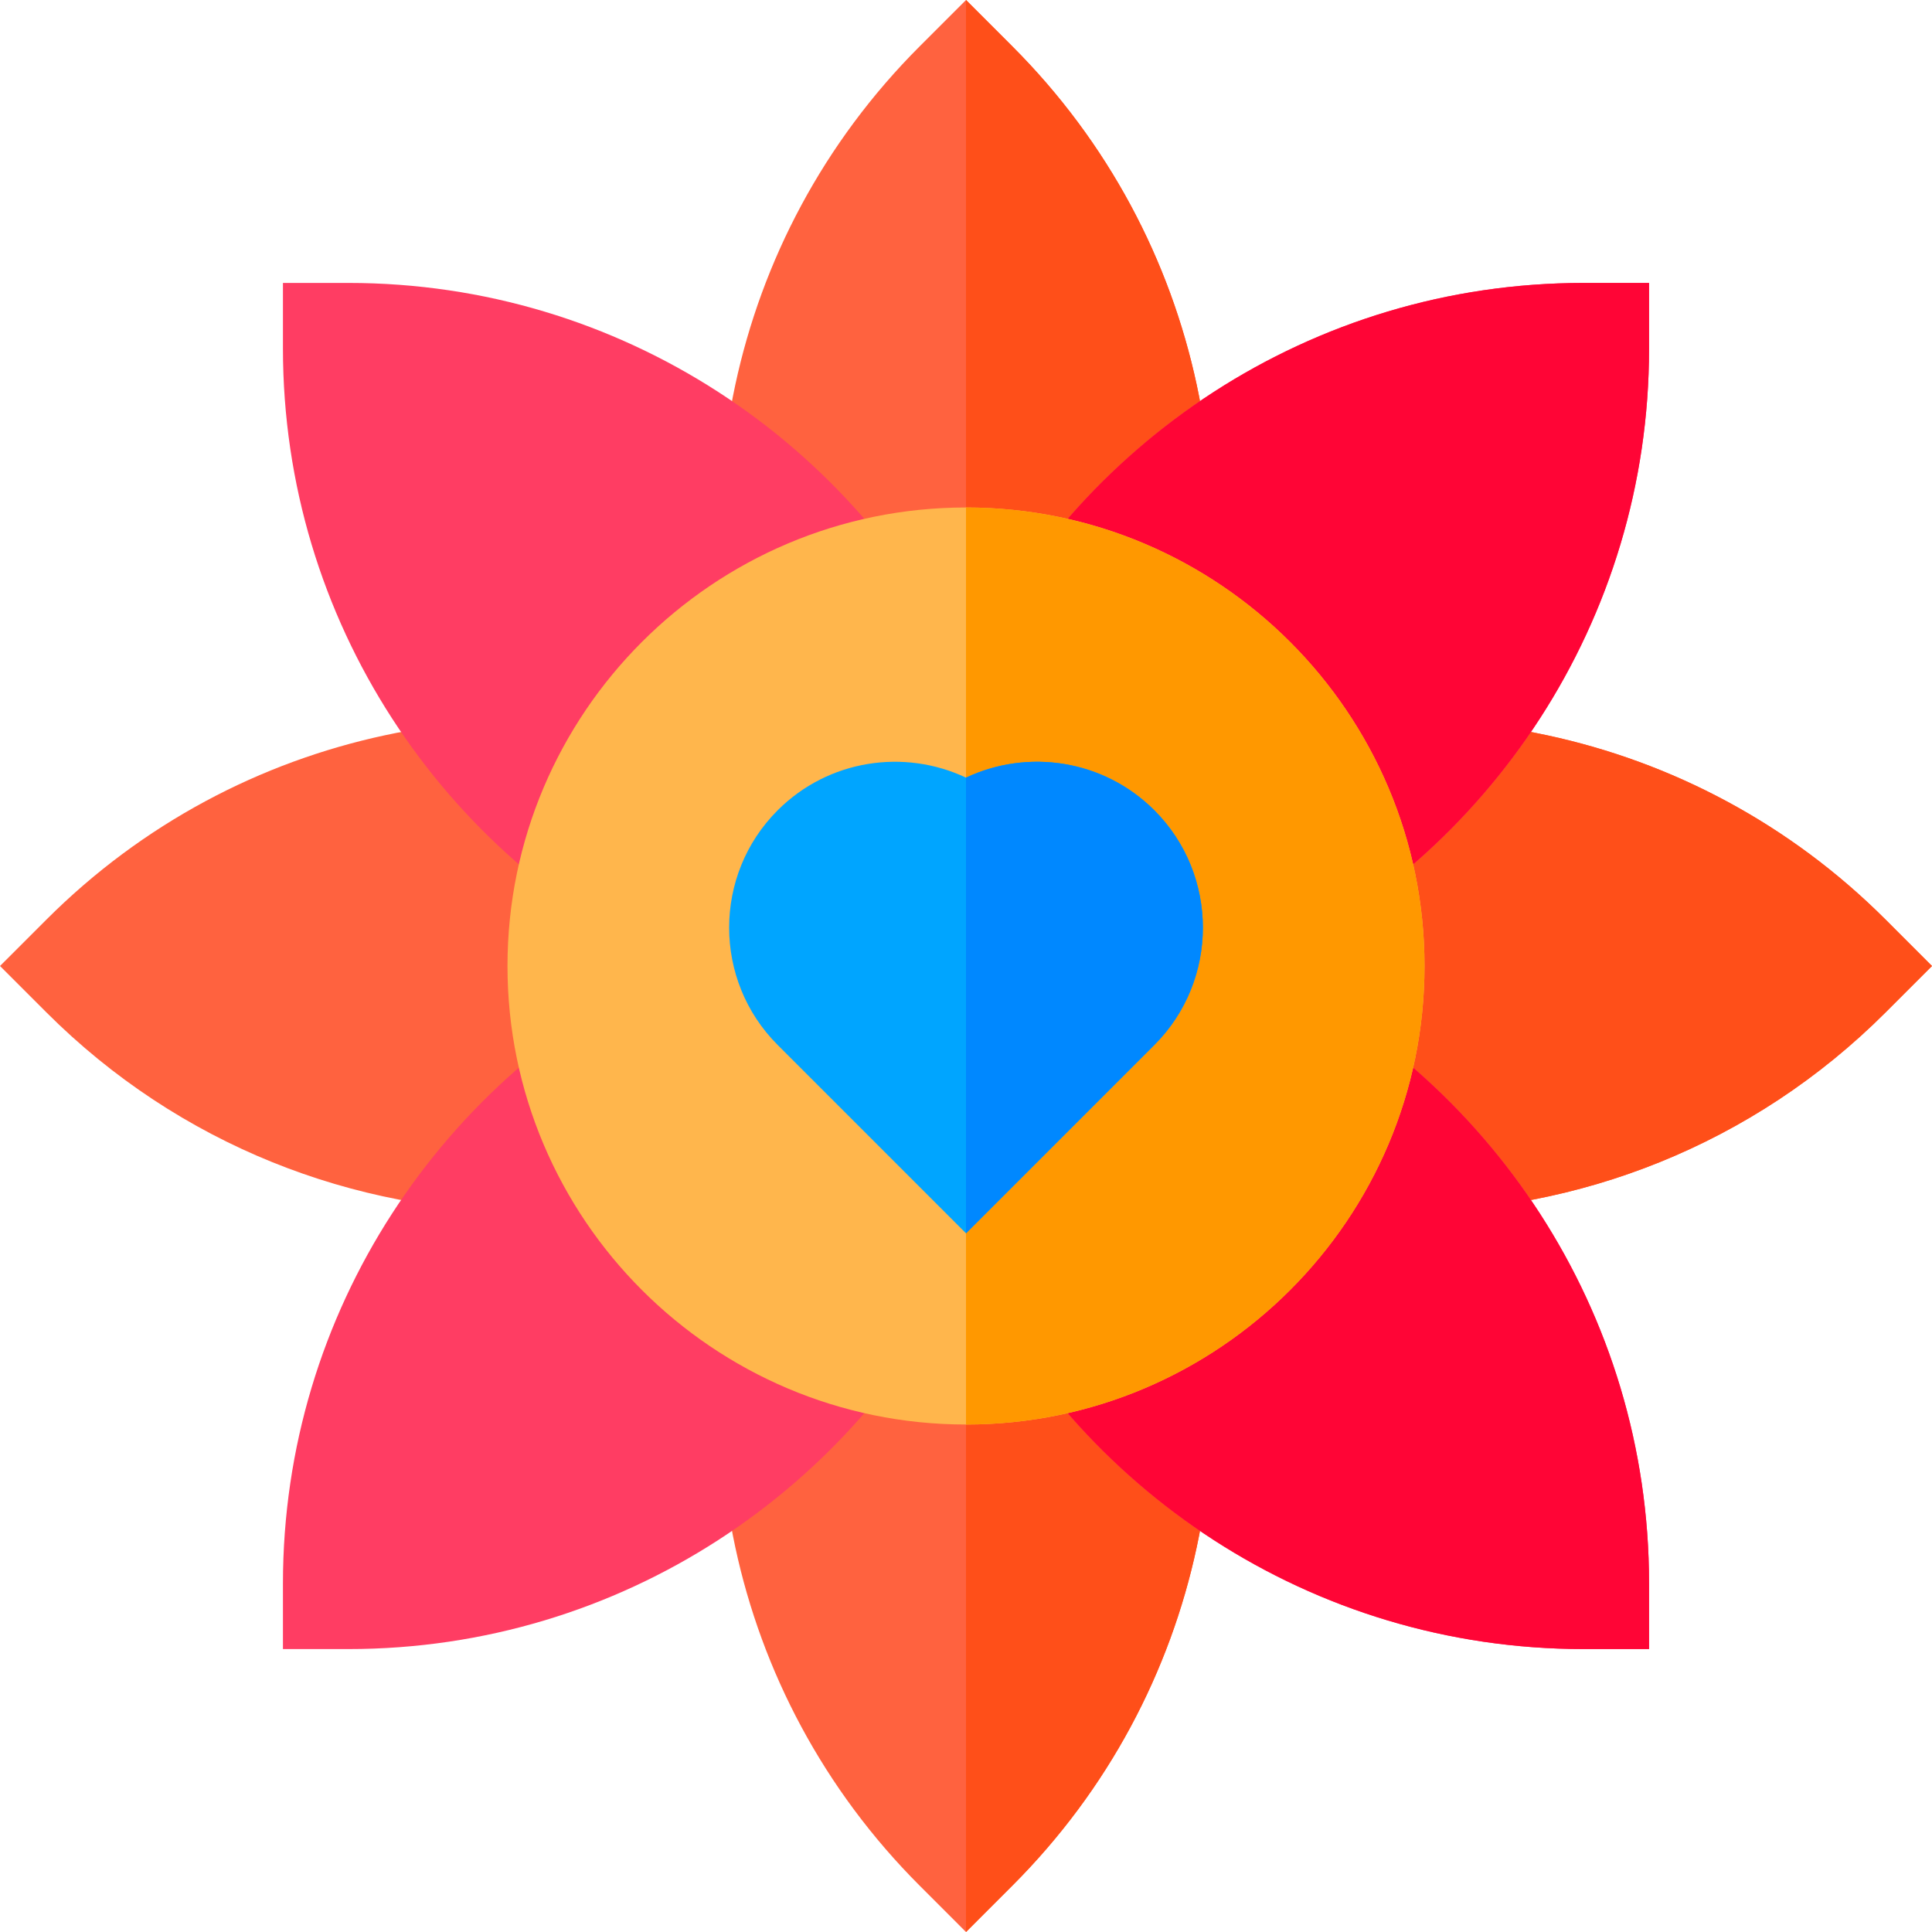
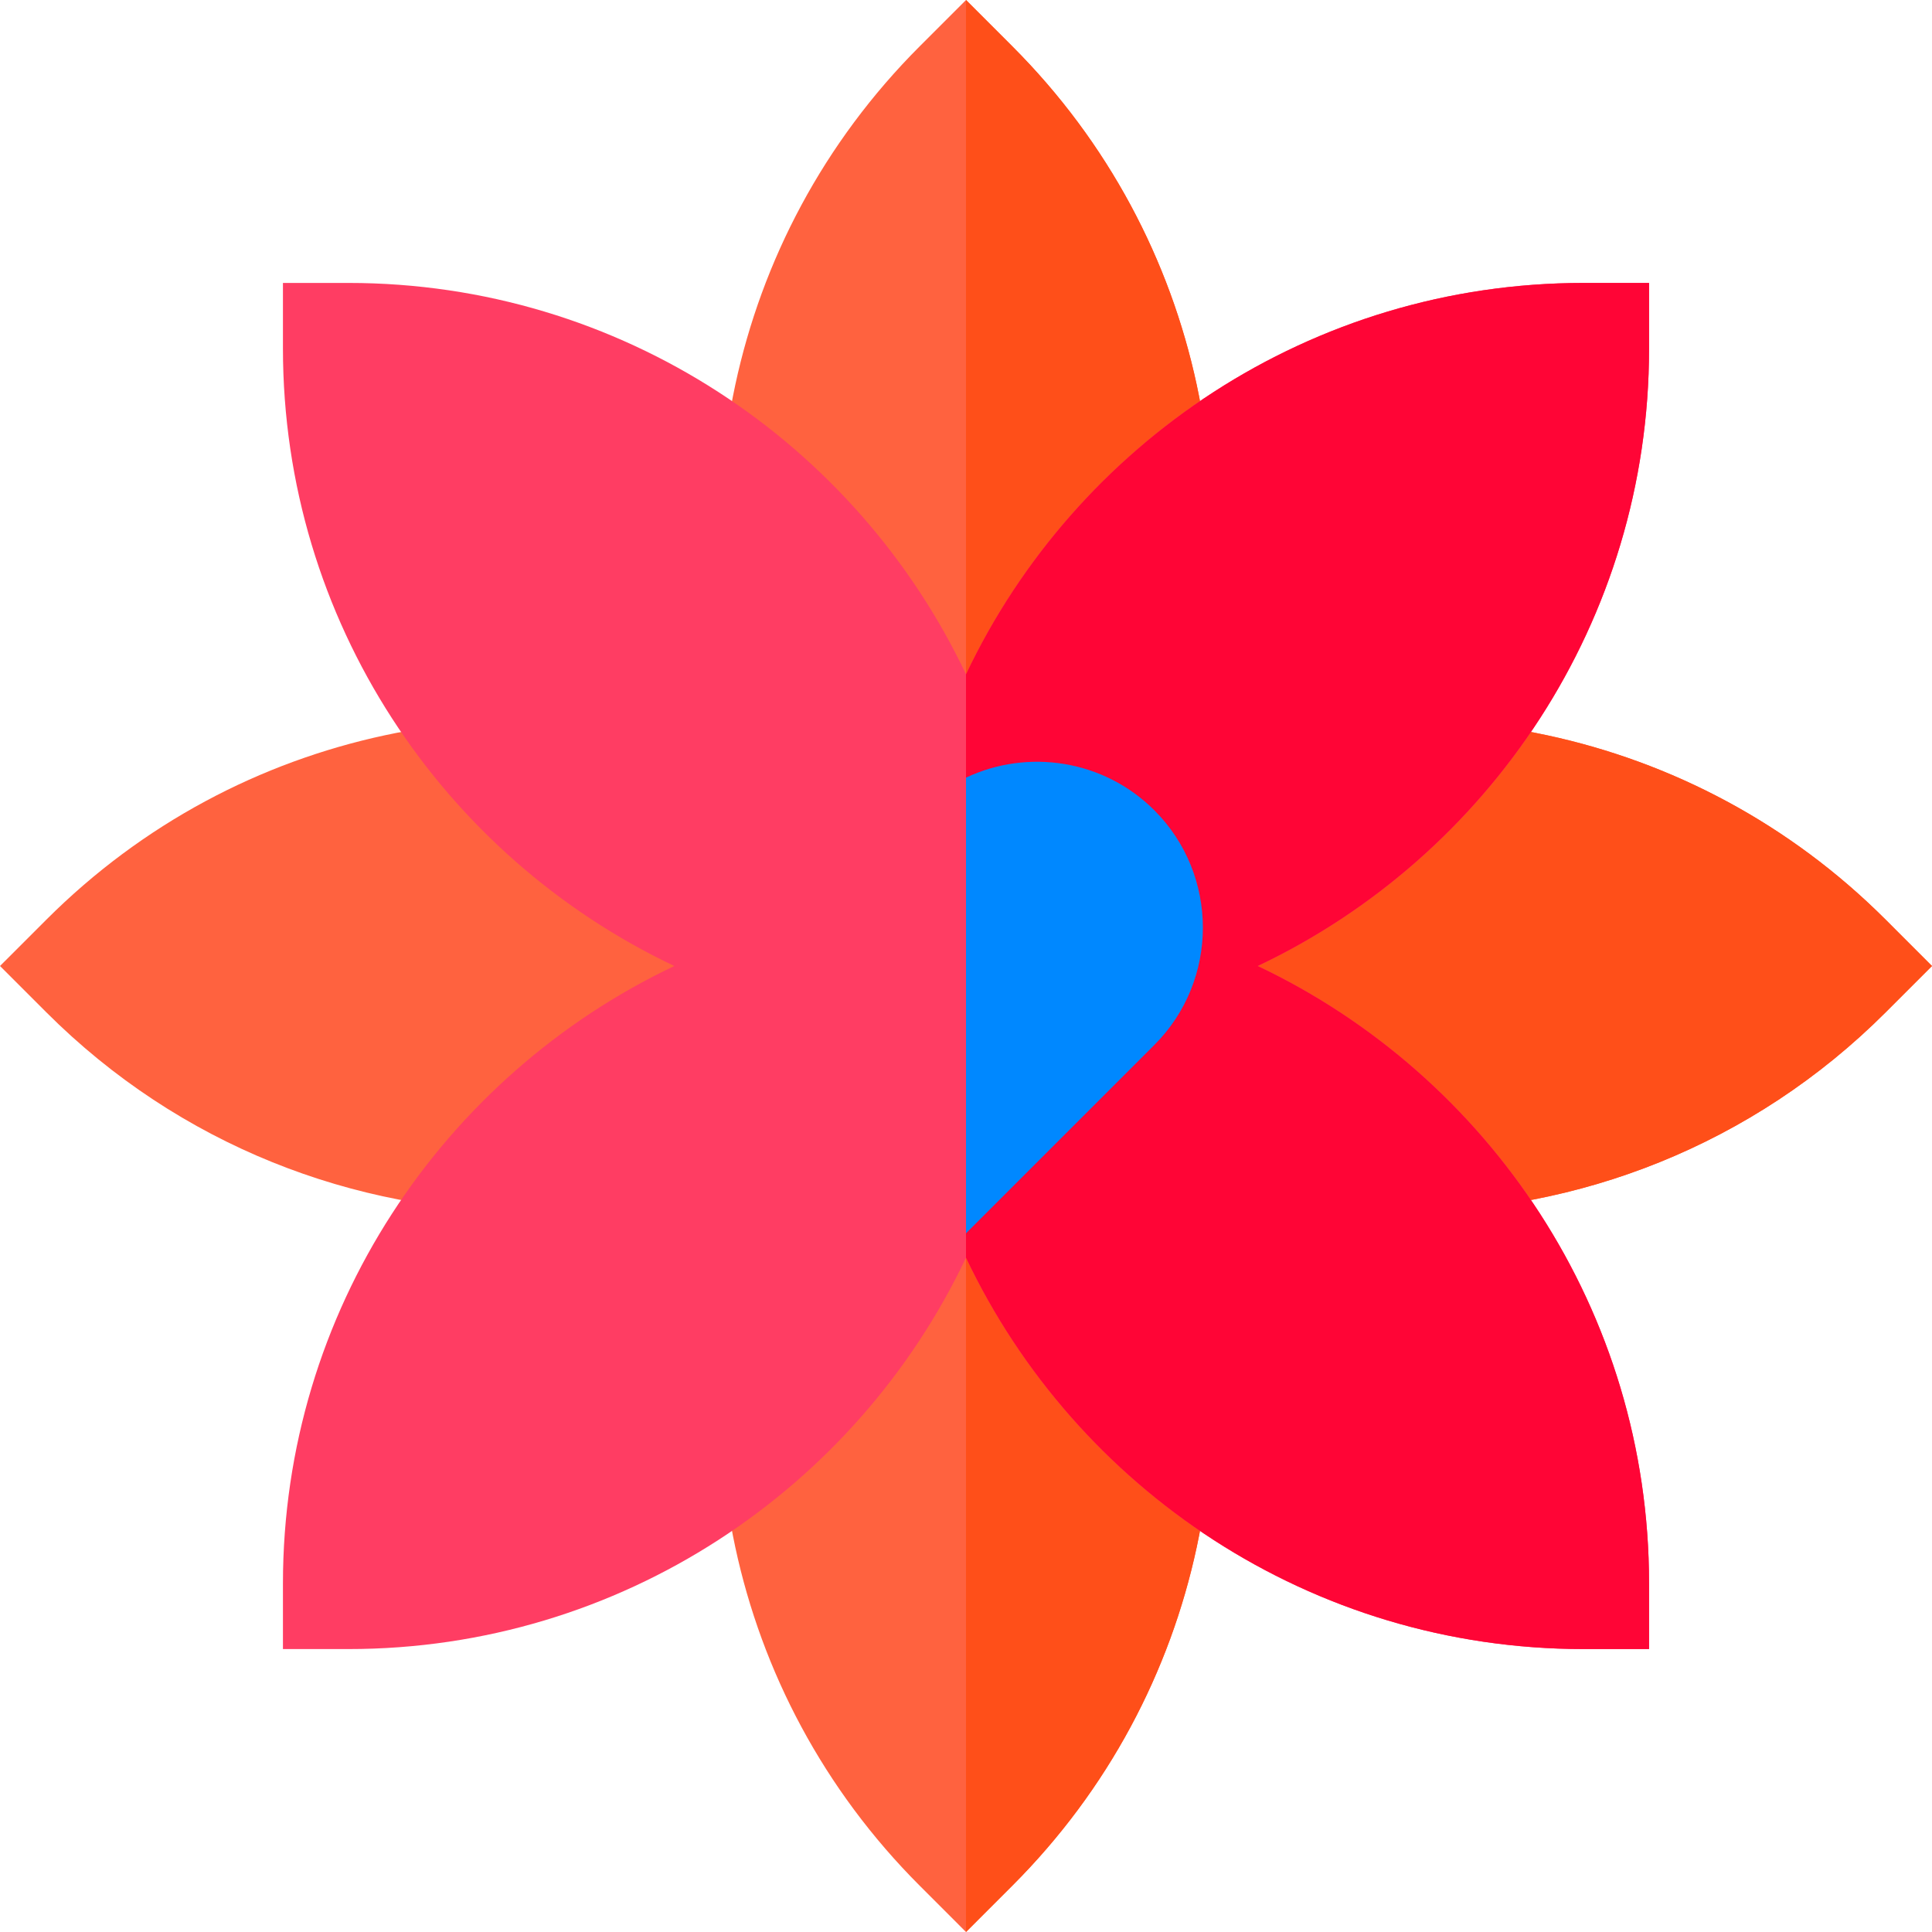
<svg xmlns="http://www.w3.org/2000/svg" height="800px" width="800px" version="1.1" id="Layer_1" viewBox="0 0 512 512" xml:space="preserve">
  <path style="fill:#FF623F;" d="M499.726,243.726c-51.036-51.037-125.212-65.158-189.066-42.386  c22.772-63.853,8.652-138.03-42.384-189.065L256.001,0l-12.274,12.275c-51.036,51.036-65.158,125.212-42.384,189.065  c-63.853-22.774-138.03-8.652-189.066,42.386L0.001,255.999l12.275,12.274c35.289,35.29,81.644,52.935,127.999,52.935  c20.684,0,41.365-3.524,61.066-10.55c-22.772,63.853-8.652,138.03,42.384,189.066L255.999,512l12.274-12.275  c51.036-51.036,65.158-125.212,42.384-189.066c19.701,7.027,40.382,10.55,61.066,10.55c46.355,0,92.71-17.645,127.999-52.935  l12.275-12.274L499.726,243.726z" />
  <path style="fill:#FF4F19;" d="M499.726,243.726c-51.036-51.037-125.212-65.158-189.066-42.386  c22.772-63.853,8.652-138.03-42.384-189.065L256.001,0v512l12.274-12.275c51.036-51.036,65.158-125.212,42.384-189.066  c19.701,7.027,40.382,10.55,61.066,10.55c46.355,0,92.71-17.645,127.999-52.935l12.275-12.274L499.726,243.726z" />
  <path style="fill:#FF3D63;" d="M437.02,92.34V74.981h-17.359c-72.176,0-134.613,42.465-163.66,103.719  c-29.048-61.253-91.484-103.719-163.66-103.719H74.983V92.34c0,72.176,42.465,134.613,103.719,163.66  c-61.253,29.048-103.719,91.484-103.719,163.66v17.359h17.359c72.176,0,134.613-42.465,163.66-103.719  c29.048,61.253,91.484,103.719,163.66,103.719h17.359v-17.359c0-72.176-42.465-134.613-103.719-163.66  C394.555,226.952,437.02,164.515,437.02,92.34z" />
  <path style="fill:#FF0536;" d="M437.02,92.34V74.981h-17.359c-72.176,0-134.613,42.465-163.66,103.719v154.6  c29.048,61.253,91.484,103.719,163.66,103.719h17.359v-17.359c0-72.176-42.465-134.613-103.719-163.66  C394.555,226.952,437.02,164.515,437.02,92.34z" />
-   <path style="fill:#FFB64C;" d="M256.001,134.488c-67.001,0-121.512,54.51-121.512,121.512s54.51,121.512,121.512,121.512  s121.512-54.51,121.512-121.512S323.002,134.488,256.001,134.488z" />
-   <path style="fill:#FF9800;" d="M256.001,134.488v243.023c67.001,0,121.512-54.51,121.512-121.512S323.002,134.488,256.001,134.488z" />
-   <path style="fill:#00A5FF;" d="M305.914,214.736c-13.477-13.476-33.594-16.36-49.913-8.652c-16.321-7.71-36.437-4.825-49.913,8.652  c-17.146,17.145-17.146,45.043,0,62.188l49.913,49.914l49.913-49.913C323.06,259.78,323.06,231.882,305.914,214.736z" />
  <path style="fill:#0088FF;" d="M305.914,214.736c-13.477-13.476-33.594-16.36-49.913-8.652v120.754l49.913-49.913  C323.06,259.78,323.06,231.882,305.914,214.736z" />
</svg>